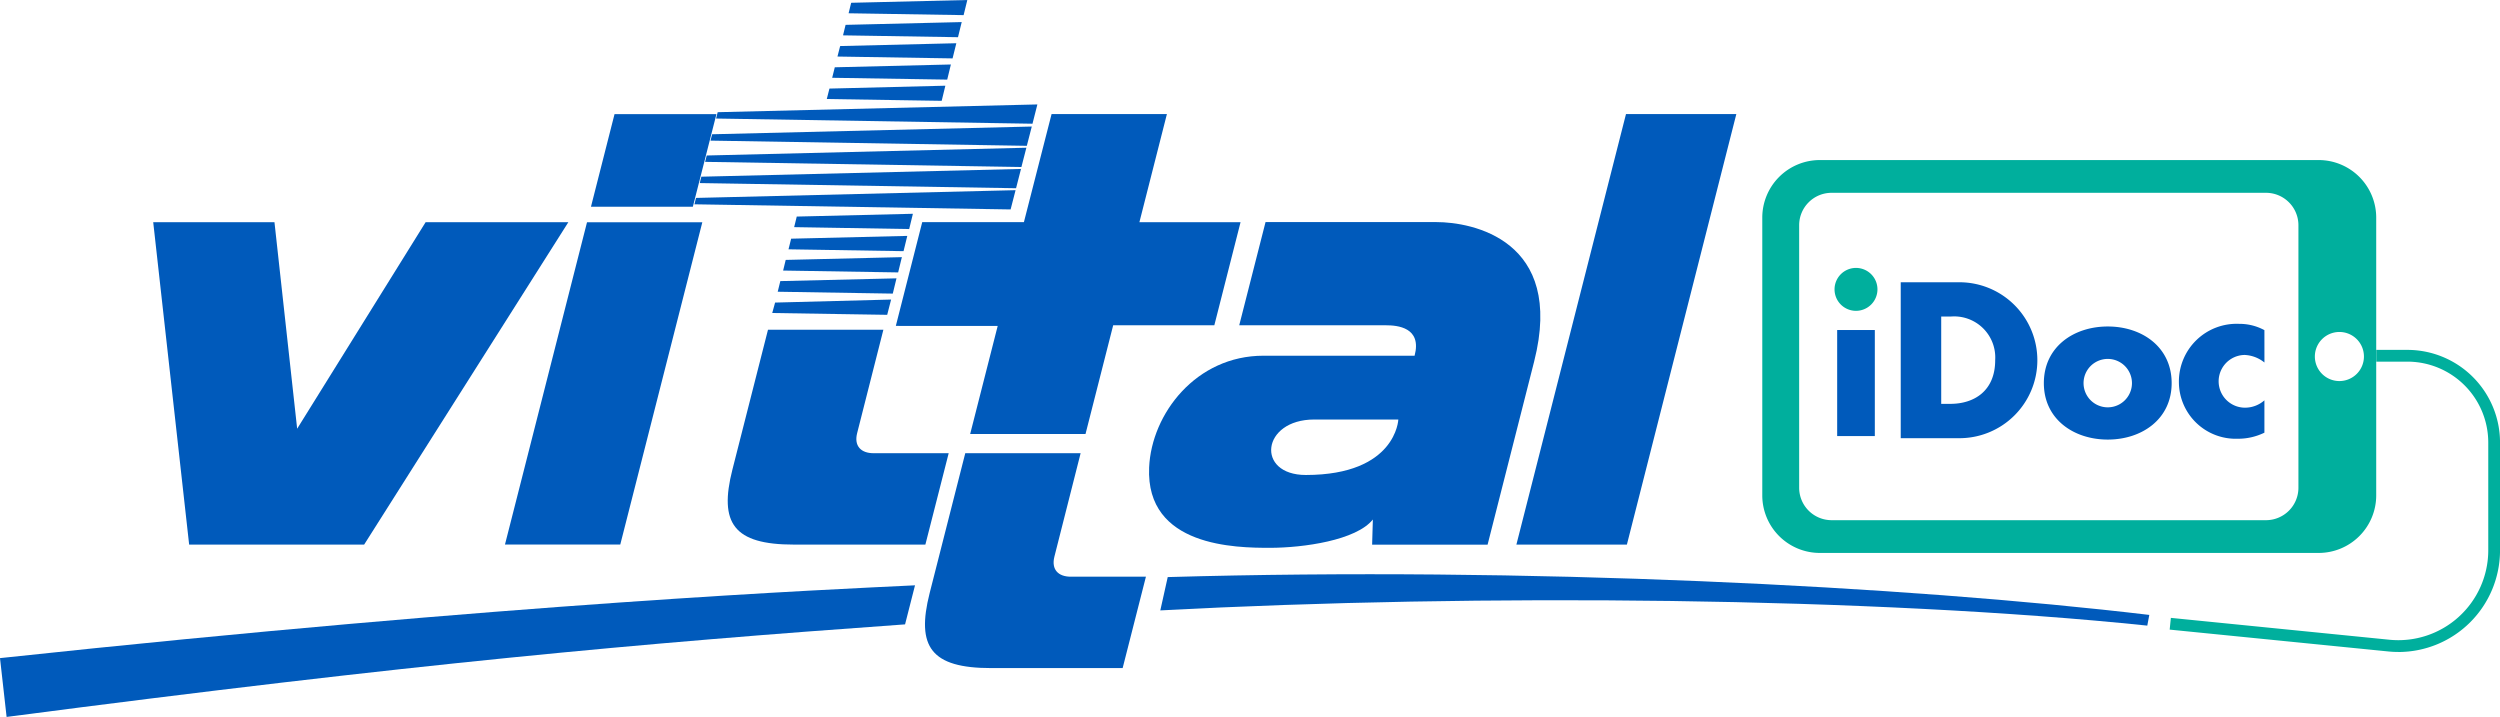
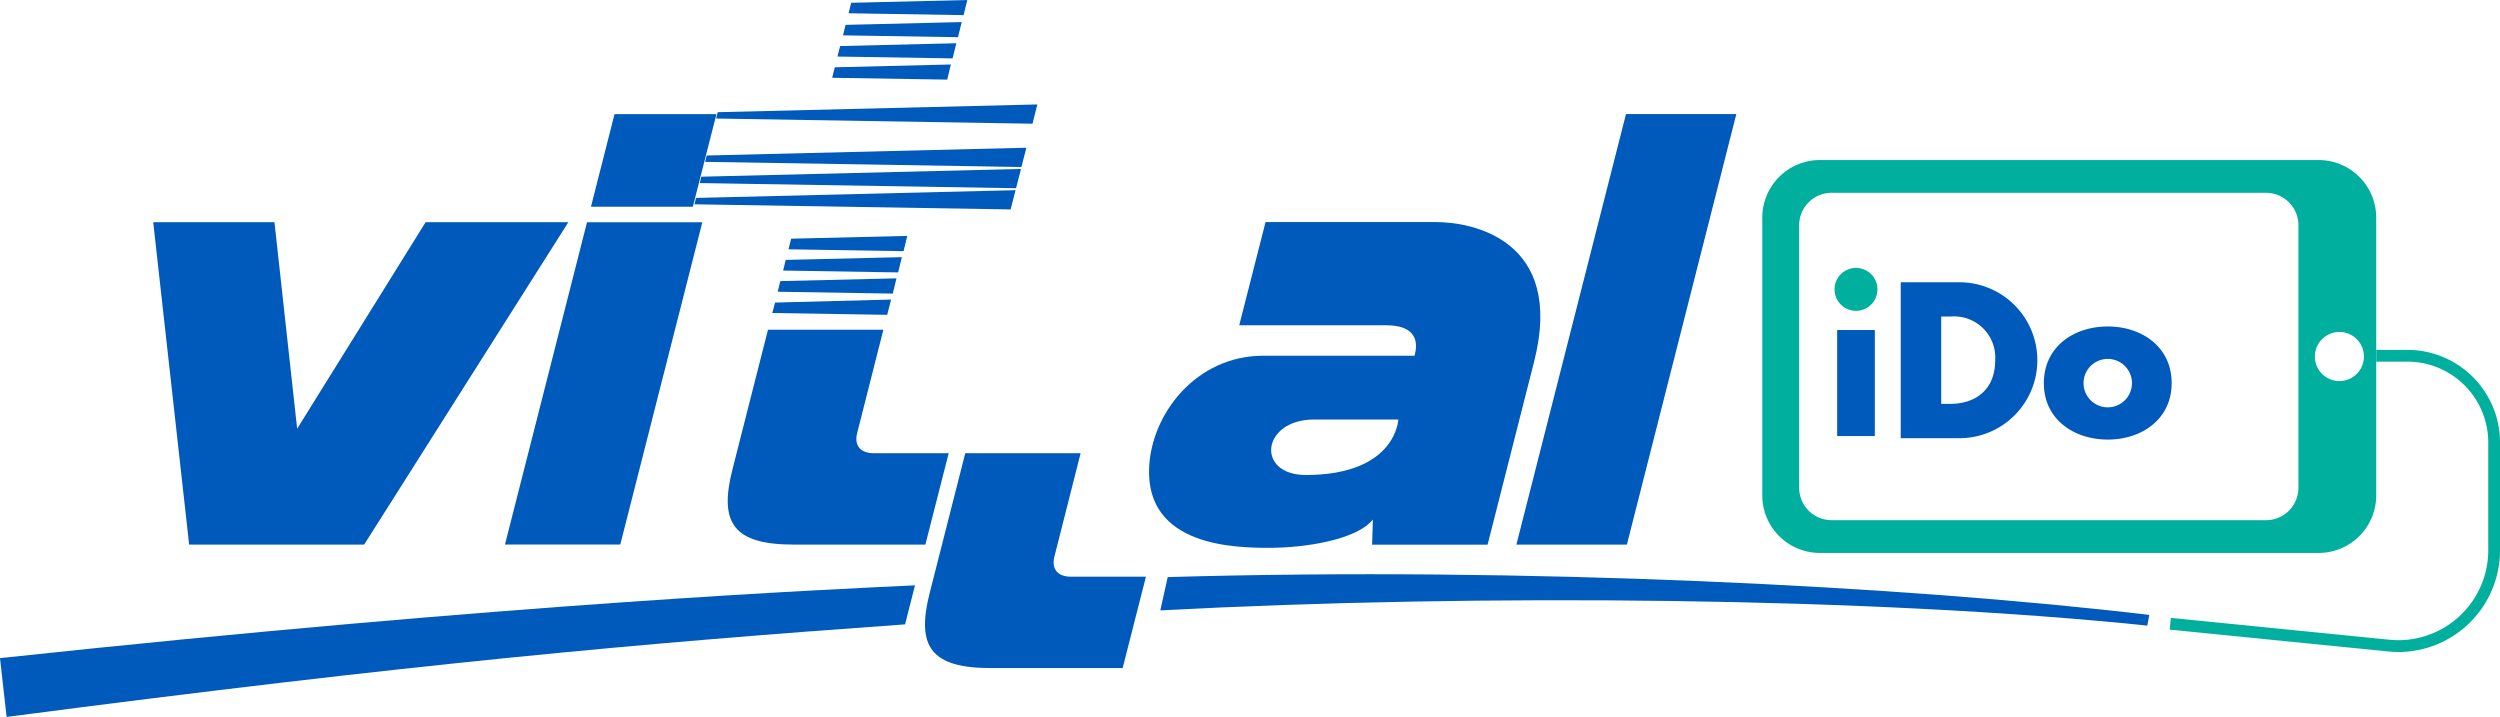
<svg xmlns="http://www.w3.org/2000/svg" width="262" height="75.134" viewBox="0 0 262 75.134">
  <defs>
    <style>.a{fill:#005abb;}.b{fill:#00af9d;}</style>
  </defs>
  <g transform="translate(-108.867 -153.428)">
    <path class="a" d="M203.718,188.181l1.042-4.093c-8.915.438-41.694,1.827-95.893,7.629l.692,6.164c42.933-5.608,66.291-7.713,94.158-9.7" transform="translate(0 30.681)" />
    <path class="a" d="M170.424,183.805l-.778,3.493c33.514-1.785,74.818-1.38,103.436,1.595l.21-1.122c-25.669-3.053-65.487-5.05-102.867-3.965" transform="translate(60.821 30.1)" />
    <path class="a" d="M150.5,169.116l2.475-9.711h-10.68l-2.471,9.711Z" transform="translate(30.976 5.981)" />
    <path class="a" d="M147.4,198.849l8.6-33.78H143.916l-8.6,33.78Z" transform="translate(26.471 11.649)" />
    <path class="a" d="M116.893,165.066l3.765,33.786H139L160.4,165.066H145.442L131.978,186.71,129.6,165.066Z" transform="translate(8.031 11.647)" />
    <path class="a" d="M181.265,165.062l-2.757,10.814h15.379c1.188,0,3.789.214,3,3.189H181.04c-7.044,0-11.722,6.07-11.974,11.706-.372,8.341,9.131,8.427,12.652,8.427s9.067-.79,10.794-2.969l-.076,2.639h12.1l4.878-19.191c3.259-12.808-6.576-14.615-10.228-14.615Zm13.917,20.689s-.22,5.806-9.685,5.814c-5.284,0-4.672-5.814.876-5.814Z" transform="translate(60.23 11.642)" />
    <path class="a" d="M199.88,204.518,211.35,159.4H199.786L188.3,204.518Z" transform="translate(79.485 5.981)" />
    <path class="a" d="M161.541,177.167l-3.733,14.663c-1.428,5.63.15,7.857,6.438,7.857h13.789l2.439-9.577H172.6c-1.3,0-2.063-.74-1.717-2.107l2.747-10.836Z" transform="translate(48.486 23.756)" />
-     <path class="a" d="M166.466,181.608l-2.885,11.324h12.088l2.9-11.394h10.6l2.749-10.806h-10.6L184.2,159.4H172.114l-2.9,11.326-10.656,0-2.767,10.876Z" transform="translate(46.959 5.98)" />
    <path class="a" d="M151.208,170.7l-3.731,14.663c-1.432,5.63.148,7.857,6.436,7.857H167.7l2.443-9.577h-7.877c-1.292,0-2.061-.738-1.717-2.1L163.3,170.7Z" transform="translate(38.146 17.281)" />
    <path class="a" d="M161.364,170.721l.41-1.6-12.158.316-.3,1.094Z" transform="translate(40.481 15.7)" />
    <path class="a" d="M161.665,169.609l.388-1.6-12.174.29-.274,1.114Z" transform="translate(40.766 14.589)" />
    <path class="a" d="M161.943,168.5l.39-1.6-12.174.29-.27,1.116Z" transform="translate(41.05 13.477)" />
    <path class="a" d="M162.226,167.385l.392-1.6-12.172.292-.276,1.114Z" transform="translate(41.332 12.365)" />
-     <path class="a" d="M162.522,166.224l.388-1.6-12.172.292-.272,1.108Z" transform="translate(41.628 11.208)" />
    <path class="a" d="M145.242,164.87l33.137.538.52-2.019-33.489.812Z" transform="translate(36.4 9.969)" />
    <path class="a" d="M145.521,163.758l33.149.54.518-2.021-33.5.812Z" transform="translate(36.68 8.856)" />
    <path class="a" d="M146.545,159.711l-.168.664,33.159.544.512-2.021Z" transform="translate(37.536 5.475)" />
-     <path class="a" d="M152.454,158.218l-.278,1.094,12.042.19.384-1.585Z" transform="translate(43.338 4.493)" />
    <path class="a" d="M152.732,157.1l-.274,1.1,12.056.192.384-1.586Z" transform="translate(43.621 3.38)" />
    <path class="a" d="M153.017,155.986l-.282,1.1,12.064.194.394-1.589Z" transform="translate(43.898 2.268)" />
    <path class="a" d="M153.294,154.876l-.268,1.1,12.05.194.388-1.585Z" transform="translate(44.19 1.157)" />
    <path class="a" d="M153.588,153.72l-.27,1.1,12.054.194.388-1.585Z" transform="translate(44.482 0)" />
    <path class="a" d="M145.8,162.647l33.149.54.52-2.021-33.5.814Z" transform="translate(36.962 7.744)" />
-     <path class="a" d="M146.084,161.533l33.151.544.52-2.021-33.5.81Z" transform="translate(37.243 6.633)" />
    <path class="b" d="M201.179,167.844v29.11a6.035,6.035,0,0,0,6.036,6.032h52.27a6.033,6.033,0,0,0,6.034-6.032v-29.11a6.033,6.033,0,0,0-6.034-6.032h-52.27a6.035,6.035,0,0,0-6.036,6.032M264.233,182.4a2.572,2.572,0,1,1-2.571-2.571,2.57,2.57,0,0,1,2.571,2.571m-10.266-17.156a3.4,3.4,0,0,1,3.4,3.4v27.509a3.4,3.4,0,0,1-3.4,3.4H208.444a3.4,3.4,0,0,1-3.4-3.4V168.644a3.4,3.4,0,0,1,3.4-3.4Z" transform="translate(92.375 8.39)" />
-     <path class="a" d="M231.965,174.442a3.543,3.543,0,0,0-2.069-.792,2.763,2.763,0,1,0,.066,5.526,3.068,3.068,0,0,0,2-.77v3.389a6.276,6.276,0,0,1-2.819.636,5.955,5.955,0,0,1-6.142-5.9,6.051,6.051,0,0,1,6.322-6.14,5.459,5.459,0,0,1,2.639.66Z" transform="translate(114.215 16.977)" />
    <rect class="a" width="3.945" height="11.114" transform="translate(301.403 188.014)" />
    <path class="a" d="M229.321,176.466c0,3.771-3.119,5.916-6.694,5.916-3.555,0-6.7-2.123-6.7-5.916s3.119-5.936,6.7-5.936,6.694,2.145,6.694,5.936m-9.233,0a2.537,2.537,0,0,0,5.074,0,2.537,2.537,0,0,0-5.074,0" transform="translate(107.135 17.114)" />
    <path class="a" d="M208.431,168.214h6.02a8.171,8.171,0,1,1,0,16.34h-6.02Zm4.243,12.742h.956c2.535,0,4.7-1.386,4.7-4.57a4.305,4.305,0,0,0-4.656-4.58h-1Z" transform="translate(99.632 14.796)" />
    <path class="b" d="M207.215,171.96a2.249,2.249,0,1,1,2.249-2.251,2.255,2.255,0,0,1-2.249,2.251" transform="translate(96.161 14.044)" />
    <path class="b" d="M246.475,203.413a10.3,10.3,0,0,1-1.054-.054l-22.9-2.289.124-1.23,22.9,2.291a9.426,9.426,0,0,0,10.364-9.379v-11.3a8.479,8.479,0,0,0-8.467-8.465h-3.271v-1.232h3.271a9.709,9.709,0,0,1,9.7,9.7v11.3a10.658,10.658,0,0,1-10.664,10.662" transform="translate(113.728 18.341)" />
  </g>
</svg>